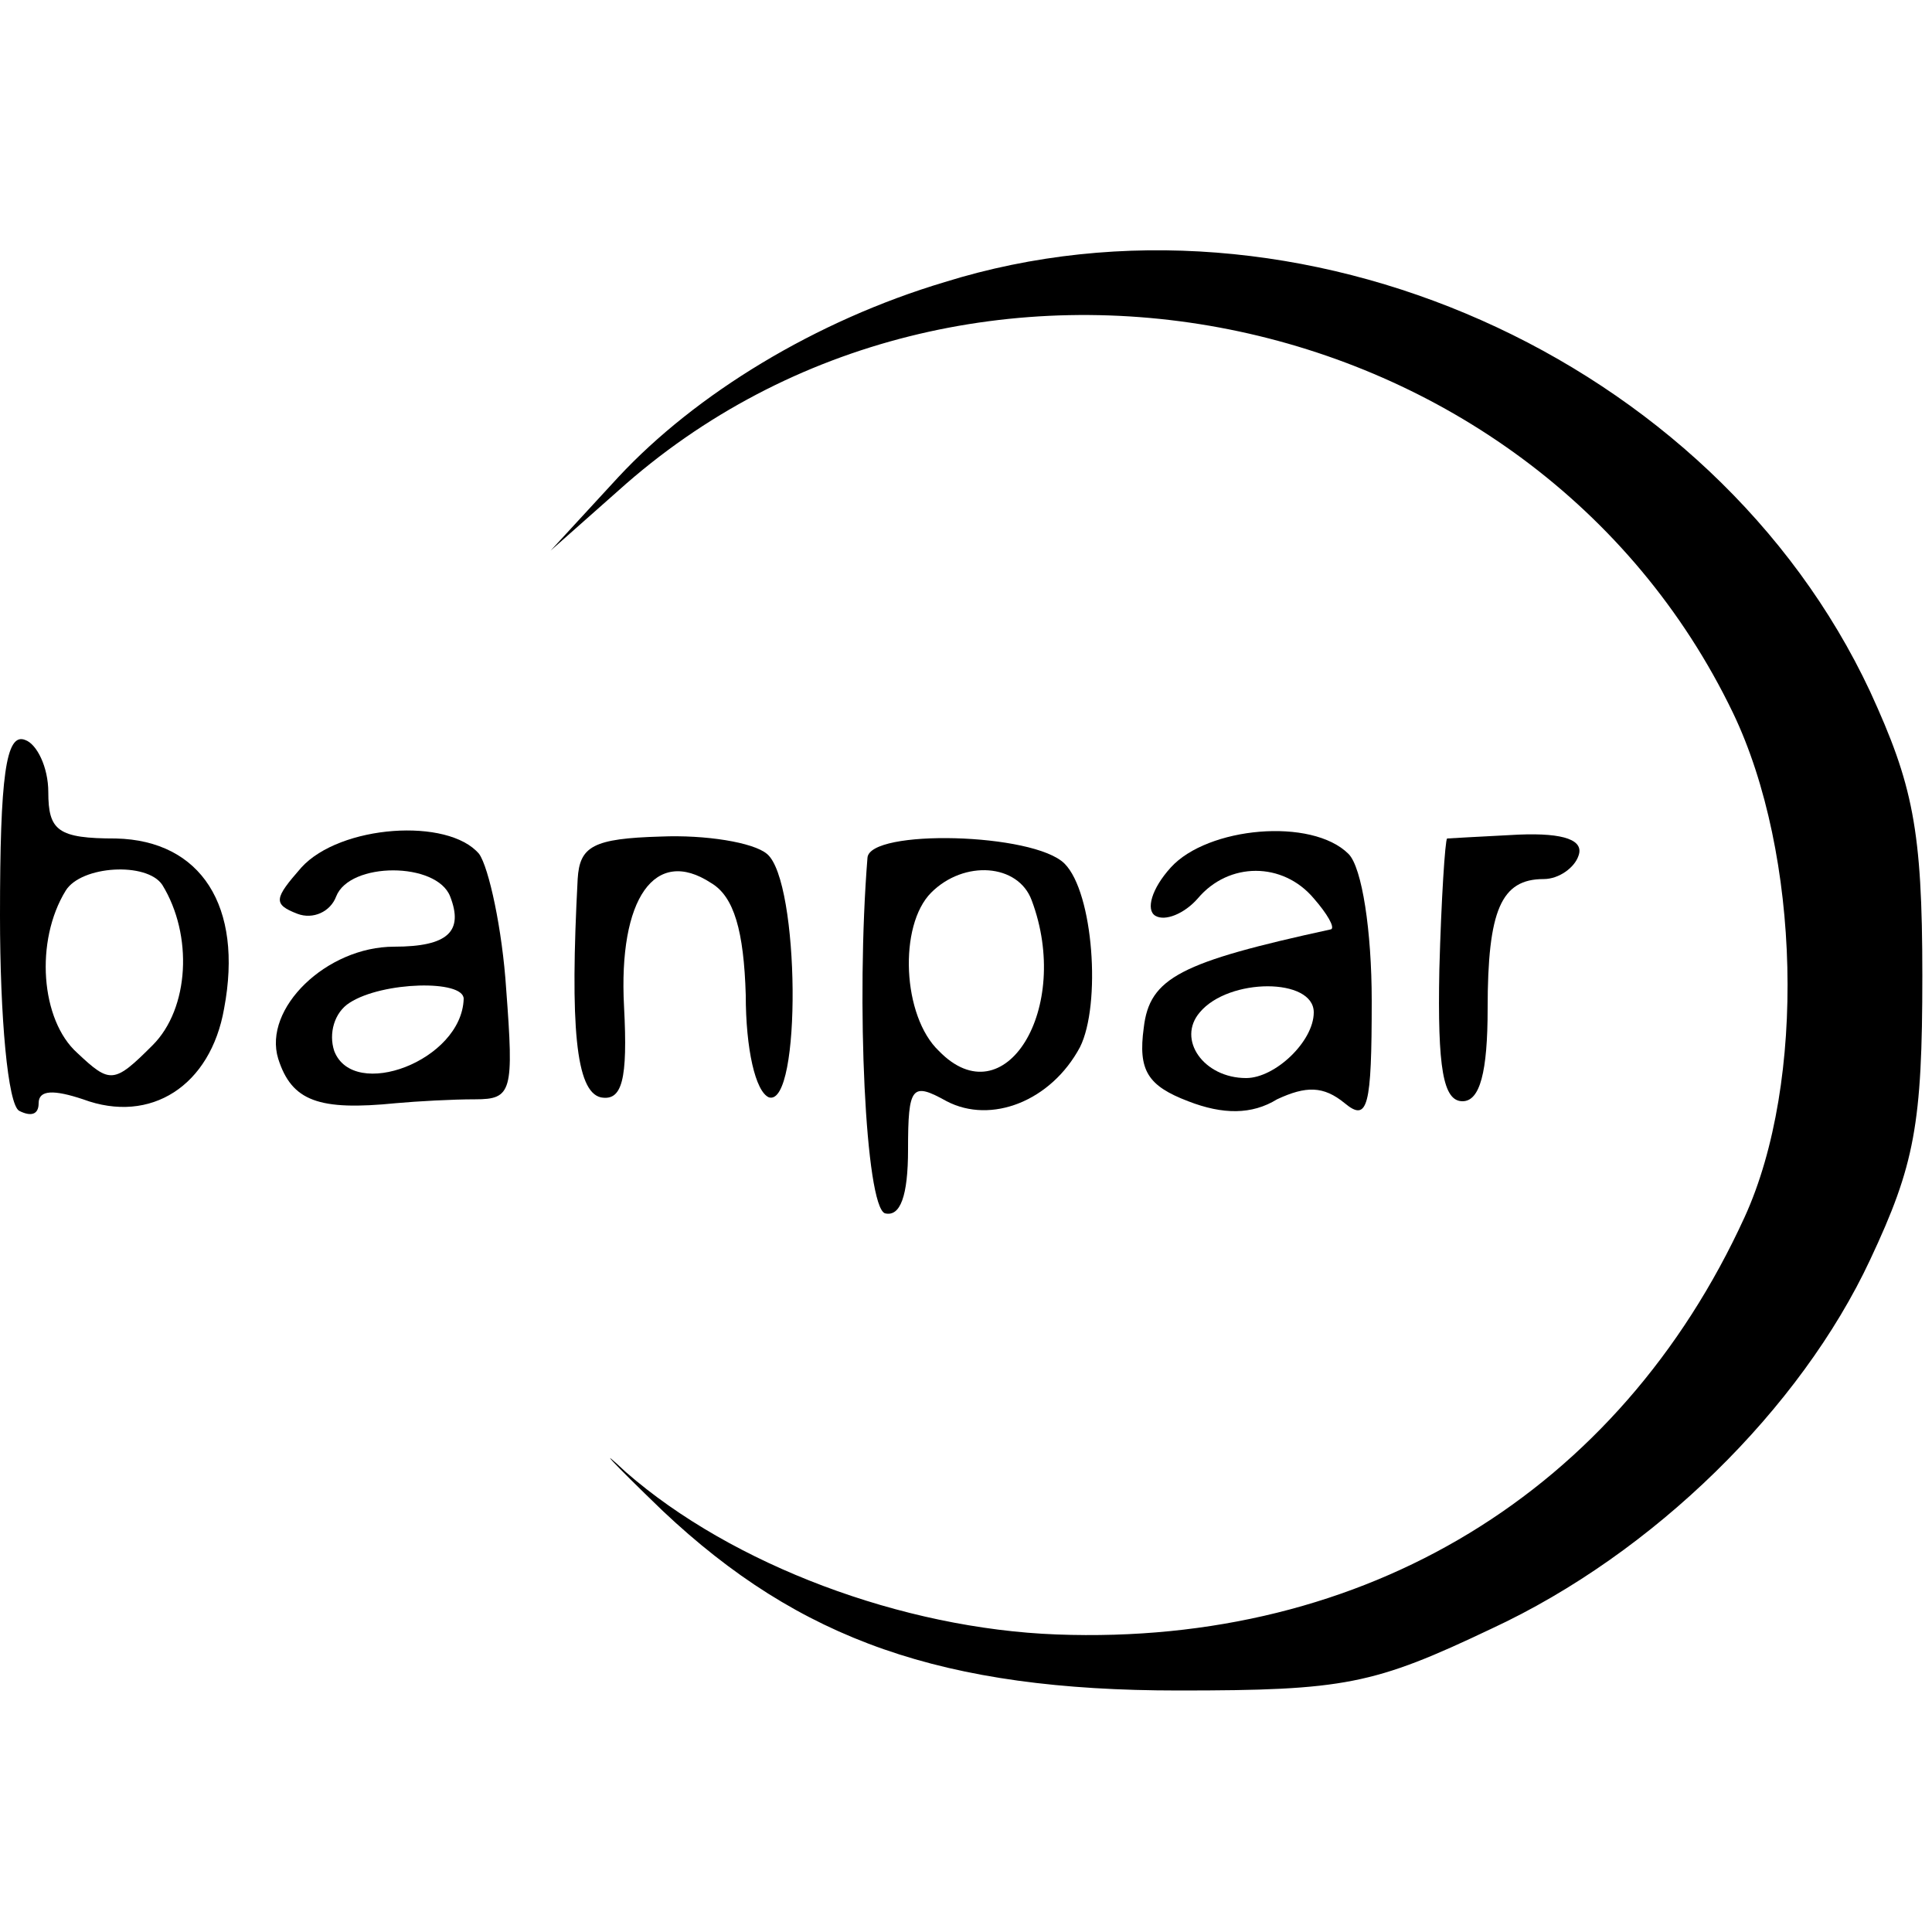
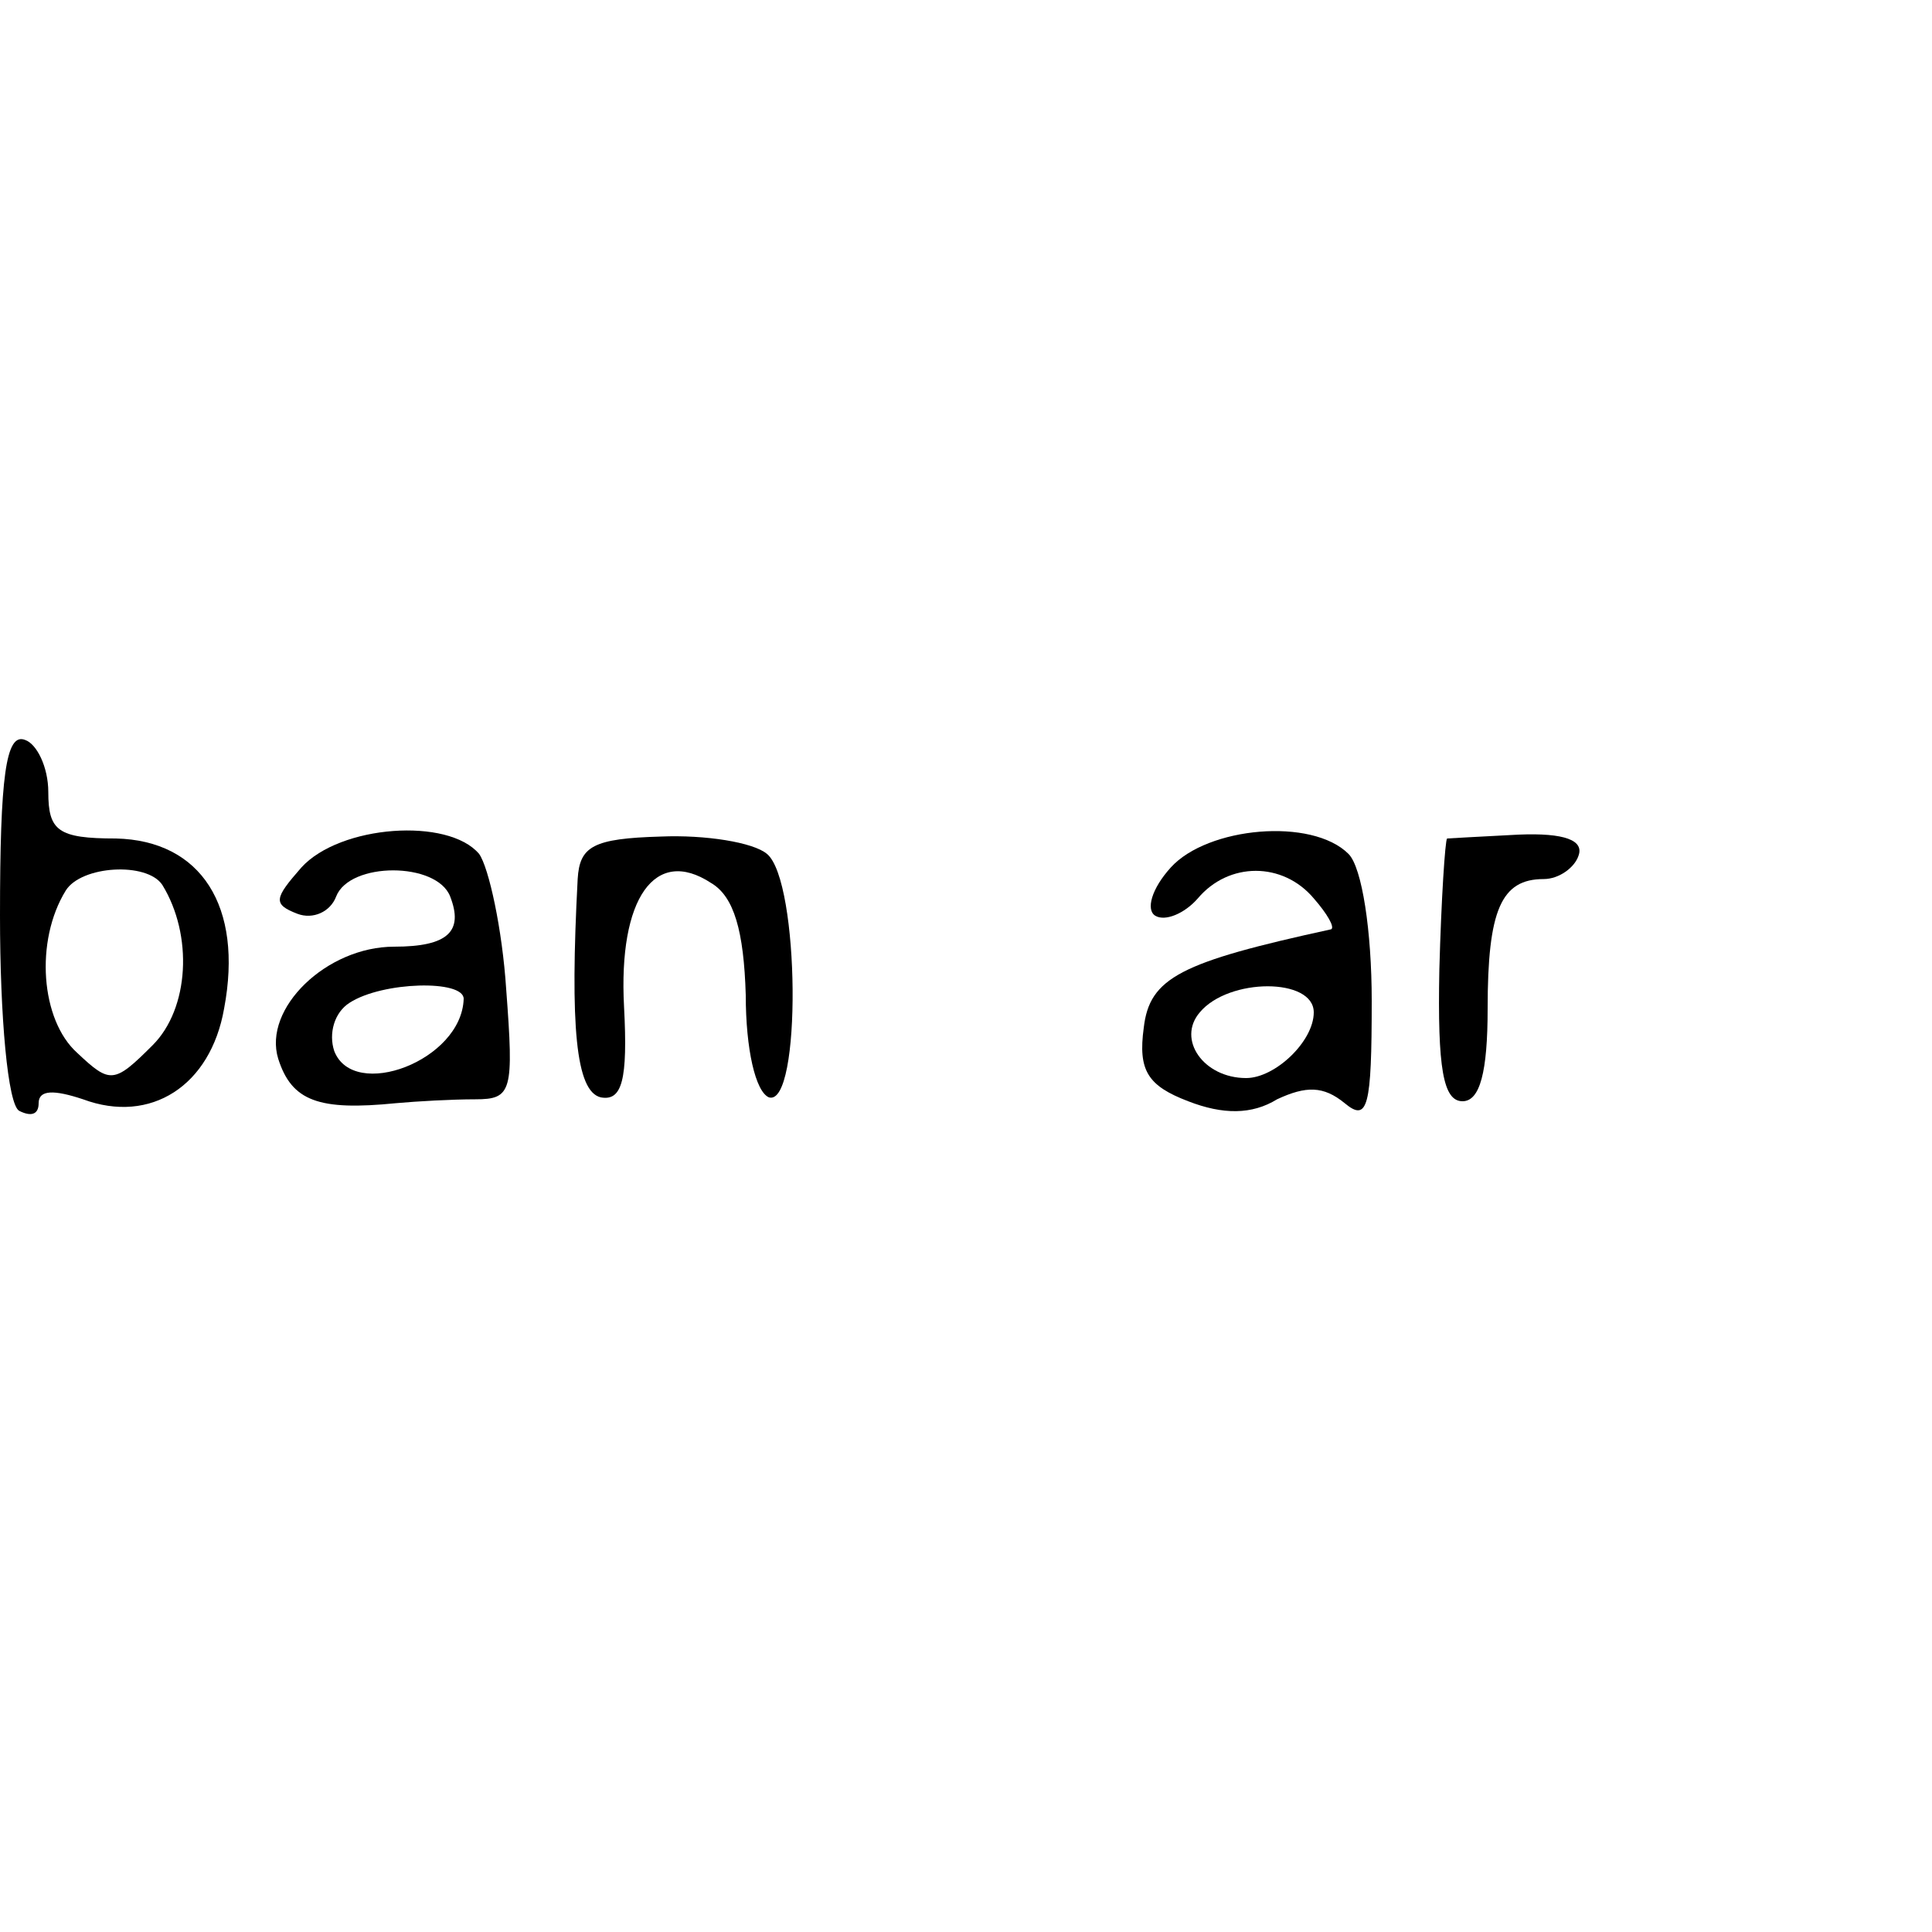
<svg xmlns="http://www.w3.org/2000/svg" version="1.0" width="100pt" height="100pt" viewBox="0 0 100 100" preserveAspectRatio="xMidYMid meet">
  <g transform="translate(0,100) scale(0.1,-0.1)" fill="#000000" stroke="none">
-     <path d="M489 854 c-67 -20 -129 -58 -169 -101 l-35 -38 35 31 c178 160 473 101 577 -115 35 -73 38 -191 6 -261 -65 -142 -196 -222 -356 -216 -80 3 -168 36 -223 84 -16 15 -8 6 19 -20 71 -67 145 -93 267 -93 86 0 101 3 162 32 84 39 160 114 196 191 23 49 27 70 27 147 0 76 -5 99 -27 147 -81 173 -296 269 -479 212z" />
    <path d="M0 526 c0 -52 4 -98 10 -101 6 -3 10 -2 10 4 0 7 8 7 23 2 35 -13 66 7 73 47 10 53 -12 87 -56 88 -30 0 -35 4 -35 24 0 13 -6 25 -12 27 -10 4 -13 -19 -13 -91z m84 16 c16 -26 14 -64 -5 -83 -20 -20 -22 -20 -39 -4 -19 17 -22 58 -6 84 8 13 42 15 50 3z" />
-     <path d="M156 551 c-14 -16 -15 -19 -2 -24 8 -3 17 1 20 9 7 18 52 18 59 0 7 -18 -1 -26 -29 -26 -35 0 -68 -32 -60 -58 7 -22 21 -27 61 -23 11 1 29 2 41 2 19 0 20 4 16 57 -2 31 -9 63 -14 70 -16 19 -72 15 -92 -7z m84 -68 c-1 -32 -57 -53 -67 -27 -3 9 0 20 8 25 17 11 59 12 59 2z" />
+     <path d="M156 551 c-14 -16 -15 -19 -2 -24 8 -3 17 1 20 9 7 18 52 18 59 0 7 -18 -1 -26 -29 -26 -35 0 -68 -32 -60 -58 7 -22 21 -27 61 -23 11 1 29 2 41 2 19 0 20 4 16 57 -2 31 -9 63 -14 70 -16 19 -72 15 -92 -7z m84 -68 c-1 -32 -57 -53 -67 -27 -3 9 0 20 8 25 17 11 59 12 59 2" />
    <path d="M299 545 c-4 -76 -1 -110 12 -113 11 -2 14 9 12 47 -3 56 16 83 45 64 12 -7 17 -25 18 -58 0 -28 5 -50 12 -53 17 -5 16 112 -1 126 -7 6 -32 10 -55 9 -35 -1 -42 -5 -43 -22z" />
-     <path d="M449 556 c-6 -75 -1 -180 9 -184 8 -2 12 9 12 33 0 33 2 35 20 25 23 -12 54 0 69 28 11 22 7 80 -8 95 -16 16 -101 18 -102 3z m85 -22 c21 -56 -14 -113 -48 -78 -19 18 -21 65 -4 82 17 17 45 15 52 -4z" />
    <path d="M606 551 c-10 -11 -13 -22 -8 -25 5 -3 15 1 22 9 16 19 44 19 60 0 7 -8 11 -15 9 -16 -78 -17 -94 -25 -97 -51 -3 -22 2 -30 23 -38 18 -7 33 -7 46 1 15 7 24 7 35 -2 12 -10 14 -2 14 53 0 36 -5 69 -12 76 -19 19 -73 14 -92 -7z m74 -75 c0 -15 -20 -34 -35 -34 -22 0 -36 20 -24 34 15 18 59 18 59 0z" />
    <path d="M749 566 c-1 -1 -3 -31 -4 -68 -1 -51 2 -68 12 -68 9 0 13 15 13 48 0 51 7 67 29 67 8 0 16 6 18 12 3 8 -7 12 -31 11 -20 -1 -37 -2 -37 -2z" />
  </g>
</svg>